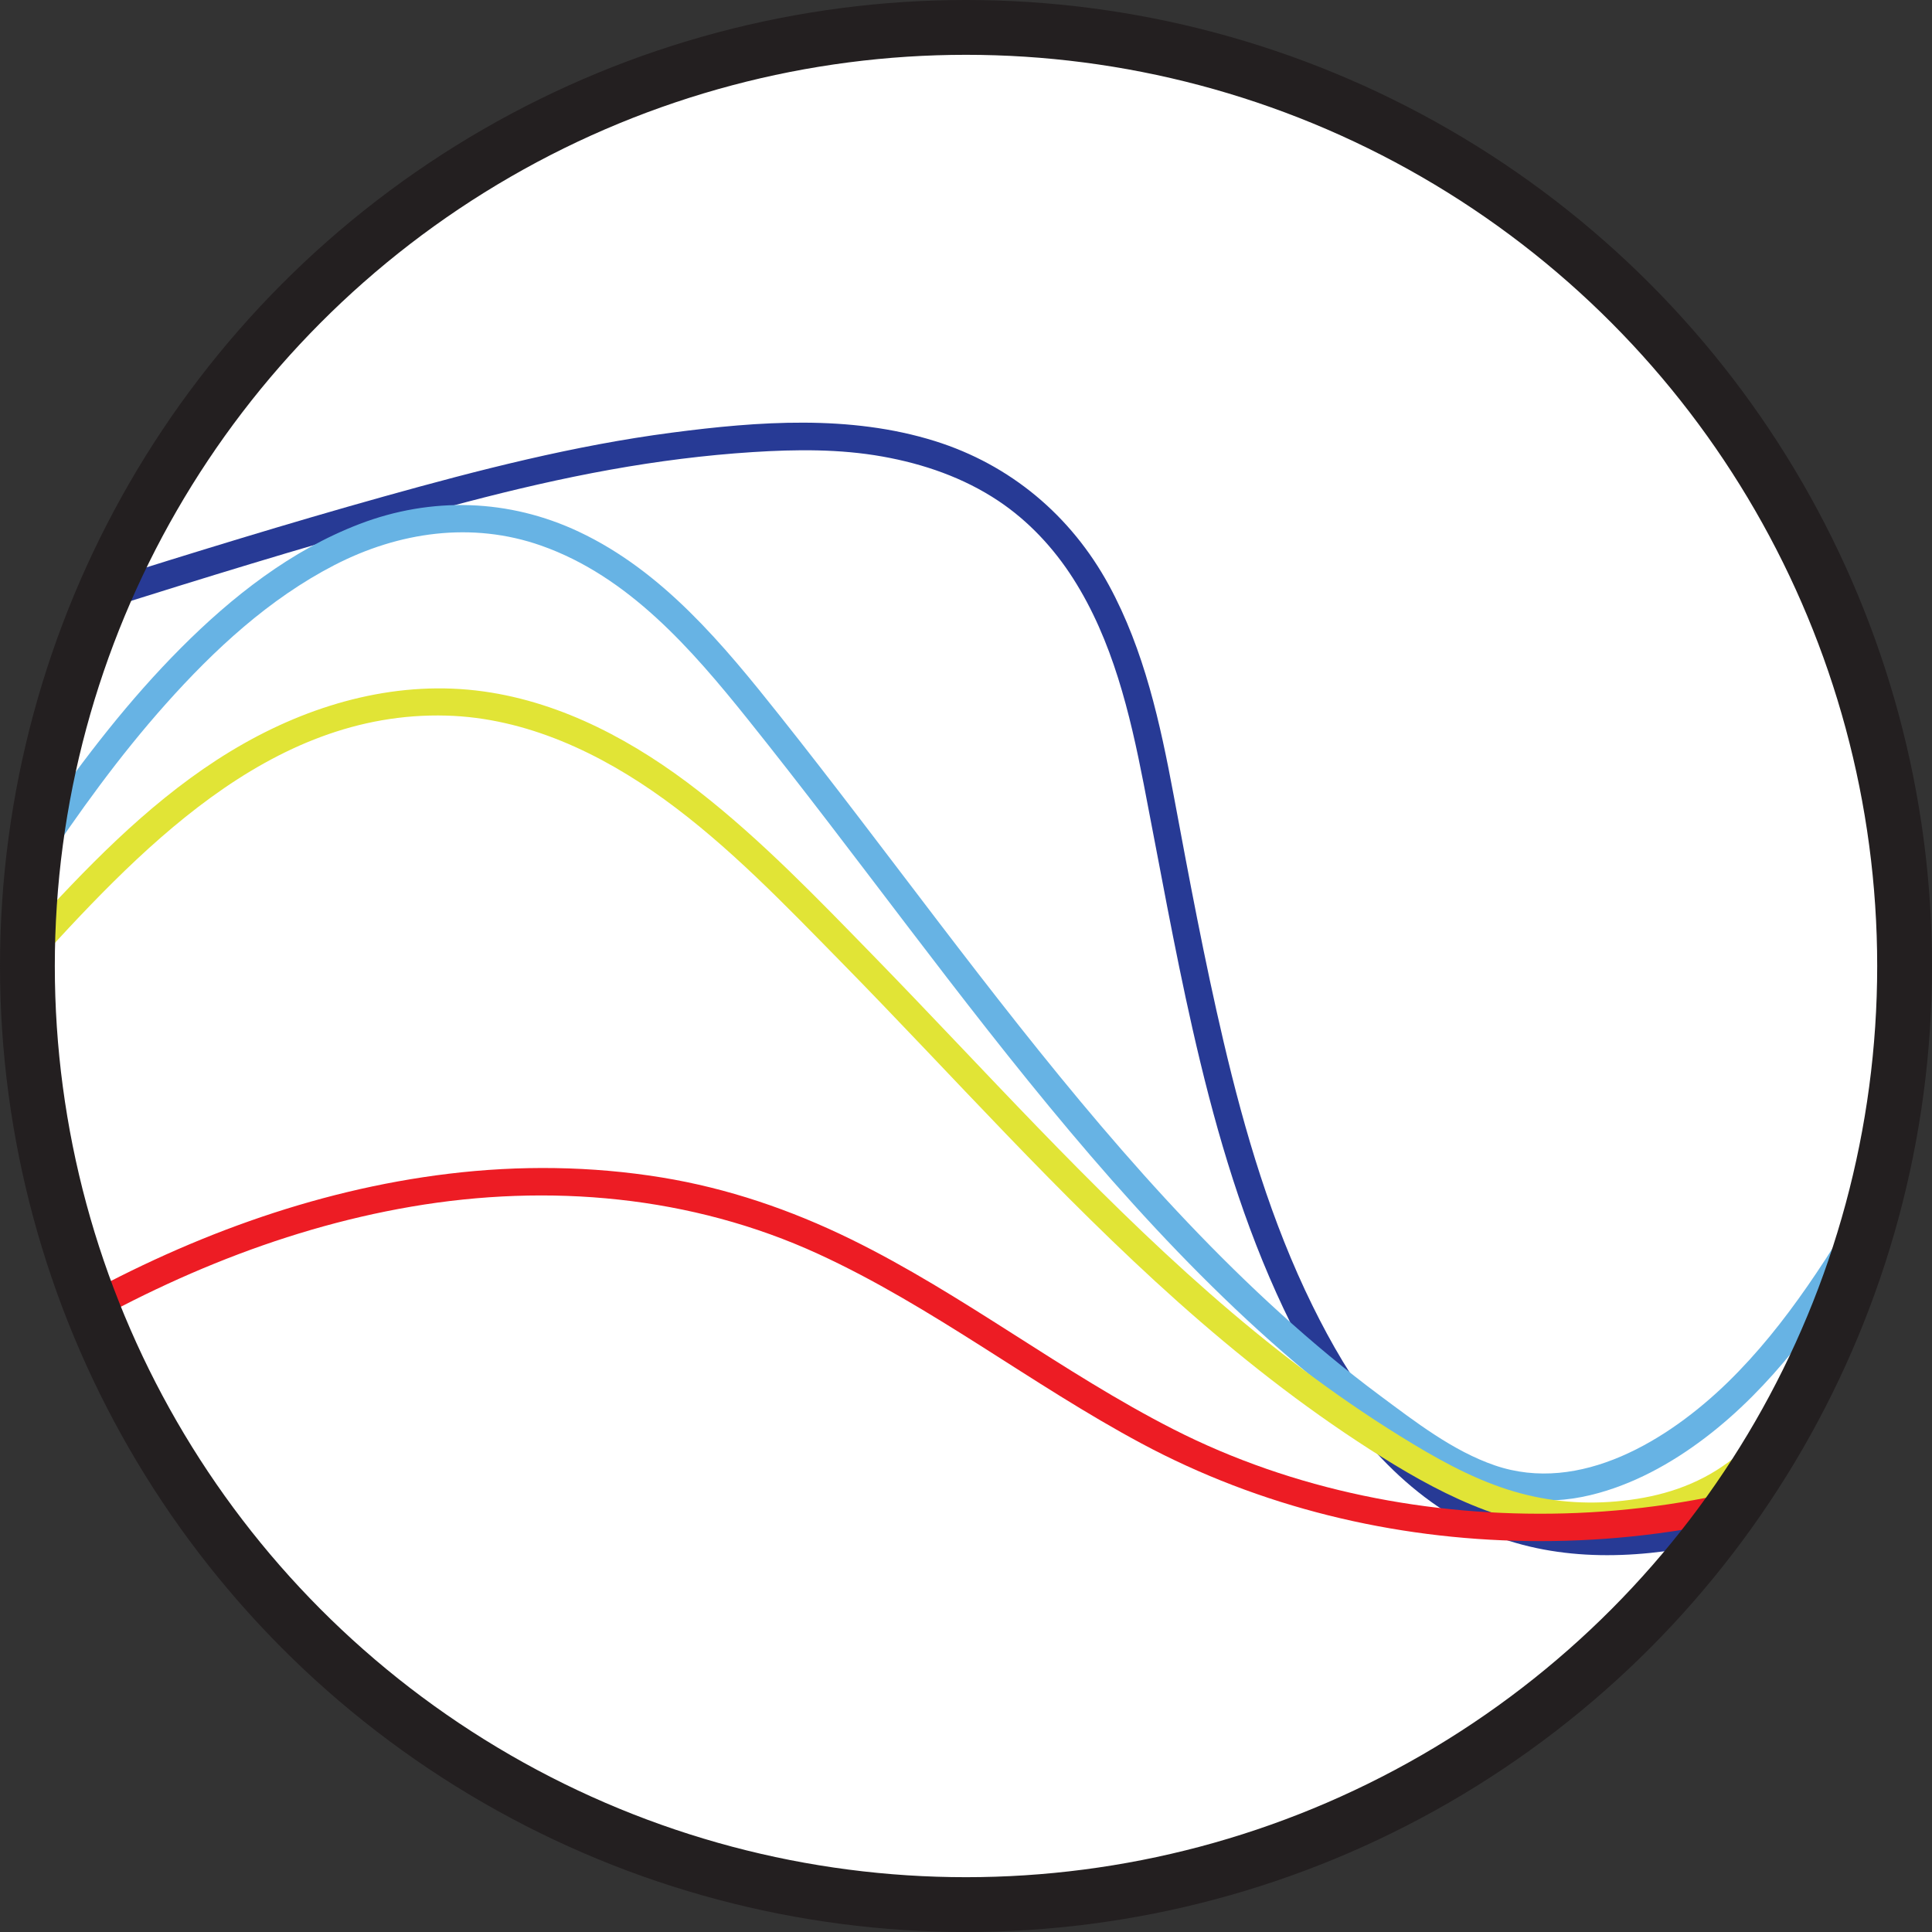
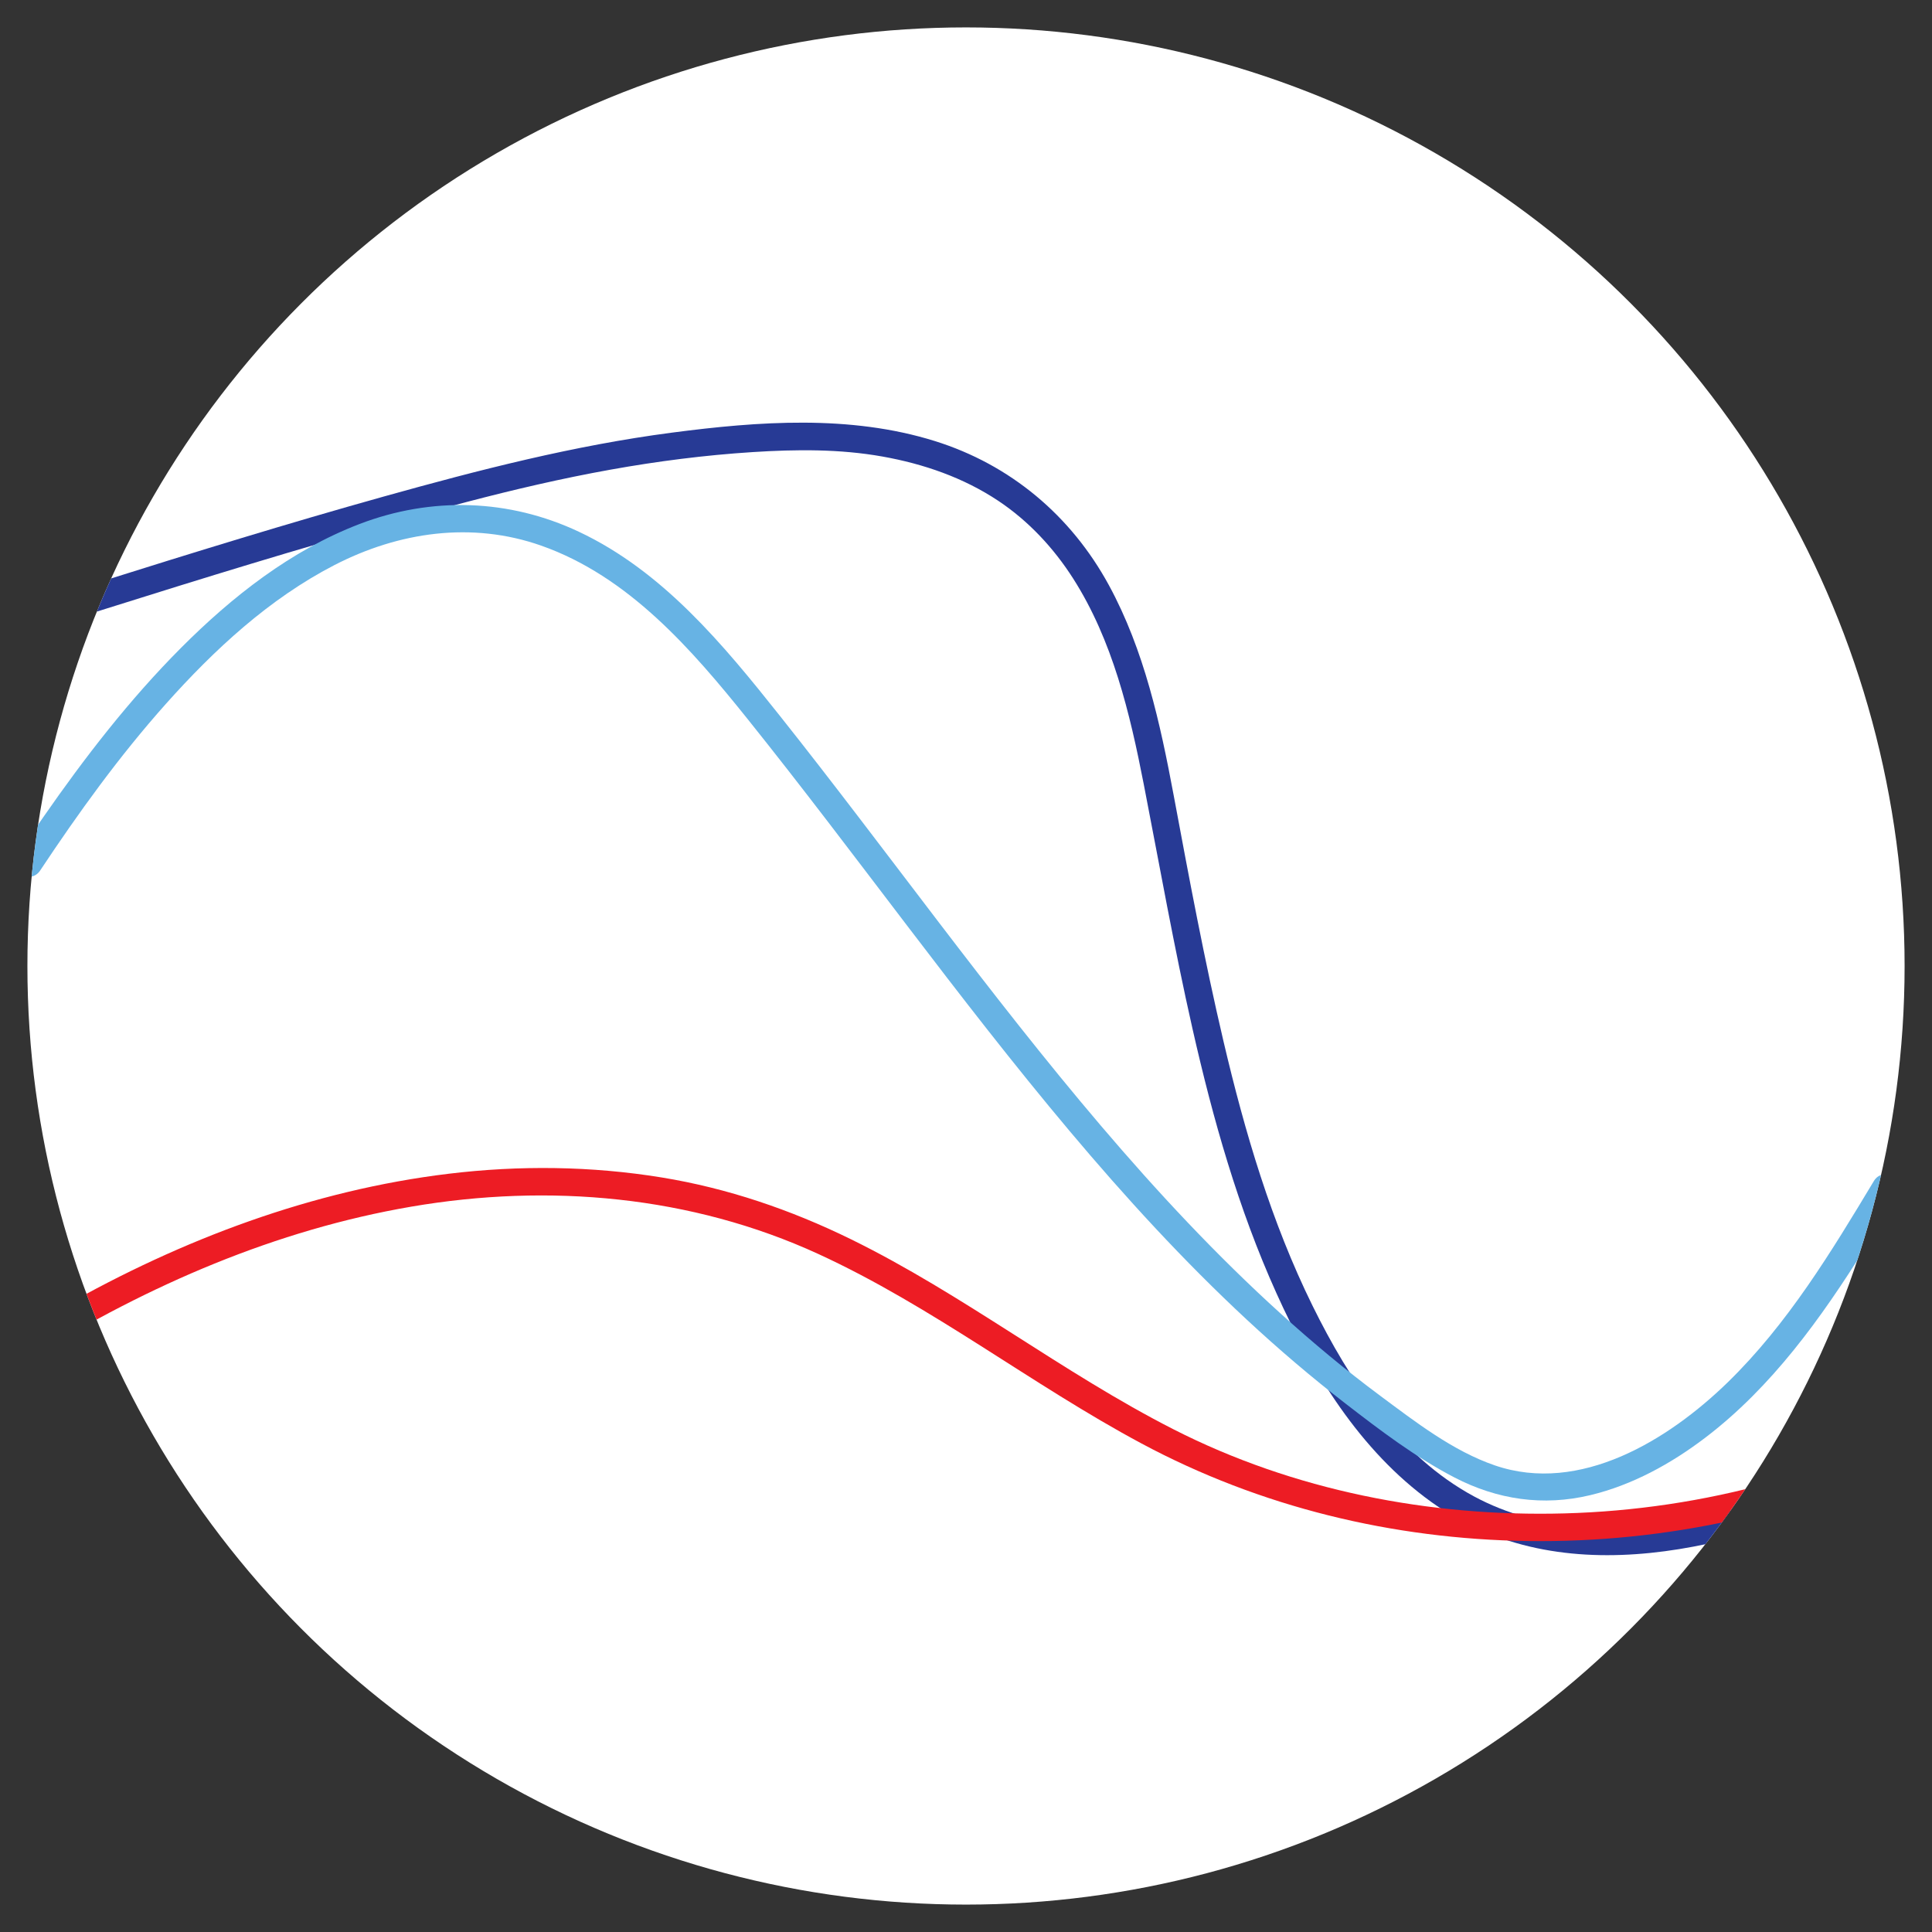
<svg xmlns="http://www.w3.org/2000/svg" width="4.896in" height="4.896in" viewBox="0 0 352.481 352.481">
  <rect x="0" y="0" width="352.481" height="352.481" fill="#333333" stroke="none" />
  <defs>
    <clipPath id="b">
      <circle cx="176.241" cy="176.241" r="171.241" style="fill: none;" />
    </clipPath>
  </defs>
  <g id="a" data-name="Layer_1">
    <circle cx="176.241" cy="176.241" r="171.241" style="fill: #fff;" />
    <g style="clip-path: url(#b);">
      <path d="M6.153,115.222c17.581-5.561,35.164-11.125,52.866-16.292,17.25-5.035,34.633-10.061,52.338-13.24,8.597-1.544,17.27-2.655,25.988-3.211,7.898-.504,15.854-.58,23.671.815,7.484,1.336,14.765,3.846,21.12,8.08,5.508,3.67,10.107,8.614,13.659,14.18,7.184,11.261,10.347,24.541,12.871,37.5,2.897,14.879,5.537,29.79,8.885,44.58,3.735,16.499,8.347,32.849,15.325,48.298,6.505,14.403,15.194,28.688,28.226,38.07,24.05,17.314,55.775,8.351,80.506-2.451,3.041-1.328,6.053-2.722,9.045-4.157,2.9-1.391.367-5.703-2.524-4.317-12.661,6.071-25.834,11.455-39.672,14.136-13.206,2.559-27.434,2.309-39.519-4.198-13.694-7.374-22.77-21.18-29.469-34.78-7.527-15.282-12.37-31.723-16.252-48.261-3.487-14.853-6.284-29.845-9.081-44.838-2.454-13.149-5.377-26.53-11.829-38.38-6.905-12.683-17.965-21.992-31.789-26.302-15.457-4.819-32.129-3.592-47.945-1.522-17.857,2.337-35.241,6.817-52.56,11.656-17.544,4.902-34.95,10.281-52.324,15.751-4.29,1.351-8.578,2.707-12.865,4.063-3.057.967-1.751,5.796,1.329,4.821h0Z" style="fill: #273a95;" />
-       <path d="M7.32,158.827c7.021-10.575,14.464-20.896,22.921-30.38,8.842-9.916,18.859-19.201,30.746-25.338,11.755-6.068,25.088-8.017,37.742-3.565,15.927,5.604,27.456,18.897,37.702,31.685,19.882,24.816,38.265,50.813,58.742,75.155,10.133,12.046,20.784,23.686,32.323,34.405,5.759,5.35,11.74,10.457,17.959,15.266,6.293,4.866,12.816,9.827,19.895,13.498,7.823,4.057,16.183,5.285,24.79,3.227,7.642-1.827,14.749-5.743,20.967-10.475,12.159-9.255,21.166-21.842,29.205-34.675,1.998-3.189,3.943-6.41,5.88-9.635,1.661-2.765-2.66-5.282-4.317-2.524-7.781,12.951-15.748,26.093-26.645,36.708-10.802,10.523-26.953,20.496-42.491,15.178-7.656-2.621-14.506-7.939-20.939-12.718-6.285-4.668-12.305-9.69-18.107-14.944-11.734-10.625-22.548-22.229-32.806-34.273-20.567-24.146-38.921-50.053-58.644-74.873-10.309-12.973-21.315-26.321-36.632-33.535-12.745-6.003-26.885-6.44-40.019-1.411-12.484,4.78-23.233,13.23-32.594,22.623-9.387,9.42-17.568,20.011-25.142,30.92-1.644,2.368-3.258,4.756-4.852,7.158-1.785,2.688,2.544,5.195,4.317,2.524h0Z" style="fill: #67b3e4;" />
-       <path d="M4.859,177.671c20.082-22.113,44.078-48.025,76.605-47.114,14.519.406,28.081,6.854,39.671,15.235,11.819,8.546,22.145,19.357,32.337,29.733,20.373,20.74,39.676,42.584,61.398,61.959,11.015,9.825,22.65,19.006,35.084,26.977,11.867,7.607,24.541,14.372,38.963,14.674,7.019.147,14.568-.824,21.061-3.574,6.18-2.617,11.463-6.912,16.13-11.673,10.842-11.063,20.268-23.837,28.797-36.73,2.202-3.328,4.337-6.7,6.42-10.104,1.684-2.752-2.639-5.267-4.317-2.524-8.445,13.805-17.887,26.884-28.414,39.176-4.303,5.024-8.836,10.06-14.33,13.813-5.849,3.996-12.437,5.791-19.448,6.409-6.705.592-13.337-.114-19.748-2.17-6.967-2.234-13.354-5.869-19.549-9.701-12.394-7.667-23.968-16.561-34.915-26.166-21.803-19.131-41.102-40.847-61.325-61.584-10.117-10.373-20.348-21.023-31.793-29.95s-24.704-16.178-39.253-18.207c-15.234-2.124-30.429,1.981-43.687,9.469-13.637,7.702-24.992,18.767-35.577,30.16-2.569,2.765-5.105,5.561-7.643,8.355-2.159,2.377,1.367,5.924,3.535,3.535h0Z" style="fill: #e1e436;" />
+       <path d="M7.32,158.827c7.021-10.575,14.464-20.896,22.921-30.38,8.842-9.916,18.859-19.201,30.746-25.338,11.755-6.068,25.088-8.017,37.742-3.565,15.927,5.604,27.456,18.897,37.702,31.685,19.882,24.816,38.265,50.813,58.742,75.155,10.133,12.046,20.784,23.686,32.323,34.405,5.759,5.35,11.74,10.457,17.959,15.266,6.293,4.866,12.816,9.827,19.895,13.498,7.823,4.057,16.183,5.285,24.79,3.227,7.642-1.827,14.749-5.743,20.967-10.475,12.159-9.255,21.166-21.842,29.205-34.675,1.998-3.189,3.943-6.41,5.88-9.635,1.661-2.765-2.66-5.282-4.317-2.524-7.781,12.951-15.748,26.093-26.645,36.708-10.802,10.523-26.953,20.496-42.491,15.178-7.656-2.621-14.506-7.939-20.939-12.718-6.285-4.668-12.305-9.69-18.107-14.944-11.734-10.625-22.548-22.229-32.806-34.273-20.567-24.146-38.921-50.053-58.644-74.873-10.309-12.973-21.315-26.321-36.632-33.535-12.745-6.003-26.885-6.44-40.019-1.411-12.484,4.78-23.233,13.23-32.594,22.623-9.387,9.42-17.568,20.011-25.142,30.92-1.644,2.368-3.258,4.756-4.852,7.158-1.785,2.688,2.544,5.195,4.317,2.524Z" style="fill: #67b3e4;" />
      <path d="M5.876,247.568c21.229-13.112,44.492-23.203,69.187-27.426,25.051-4.284,51.052-2.015,74.265,8.653,20.755,9.538,38.834,23.791,58.914,34.549,21.68,11.616,45.858,17.453,70.43,17.808,25.337.367,50.782-5.169,73.493-16.457,2.921-1.452,5.788-3.006,8.608-4.644,2.781-1.615.267-5.938-2.524-4.317-22.078,12.824-47.347,19.685-72.841,20.376-24.544.665-49.387-4.17-71.324-15.348-20.32-10.353-38.359-24.637-58.852-34.678-10.944-5.362-22.468-9.301-34.513-11.264-12.85-2.094-25.948-2.24-38.867-.678-24.866,3.007-48.627,11.953-70.34,24.268-2.751,1.56-5.469,3.179-8.16,4.841-2.733,1.688-.225,6.015,2.524,4.317h0Z" style="fill: #ed1c24;" />
    </g>
  </g>
  <g id="c" data-name="Layer_2">
-     <circle cx="176.241" cy="176.241" r="171.241" style="fill: none; stroke: #231f20; stroke-miterlimit: 10; stroke-width: 10px;" />
-   </g>
+     </g>
</svg>